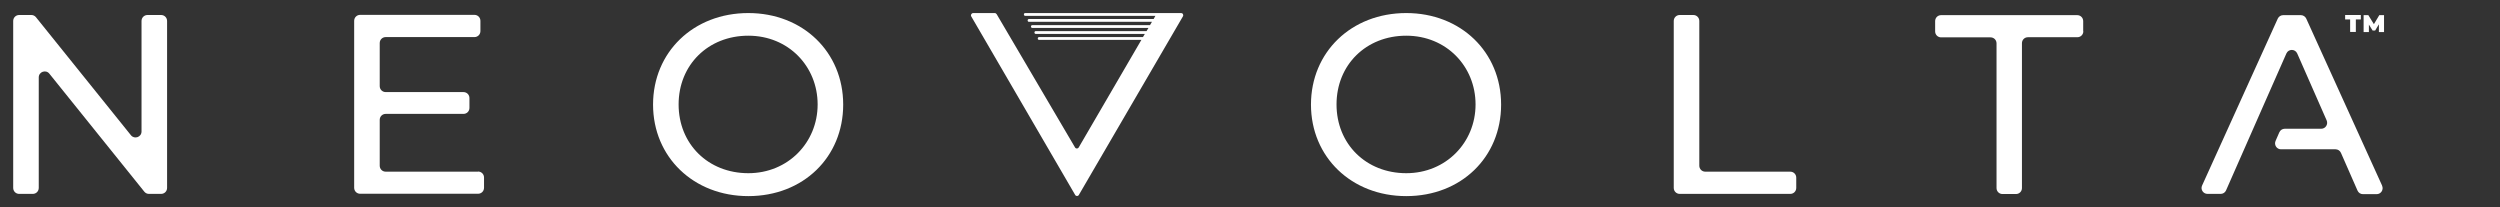
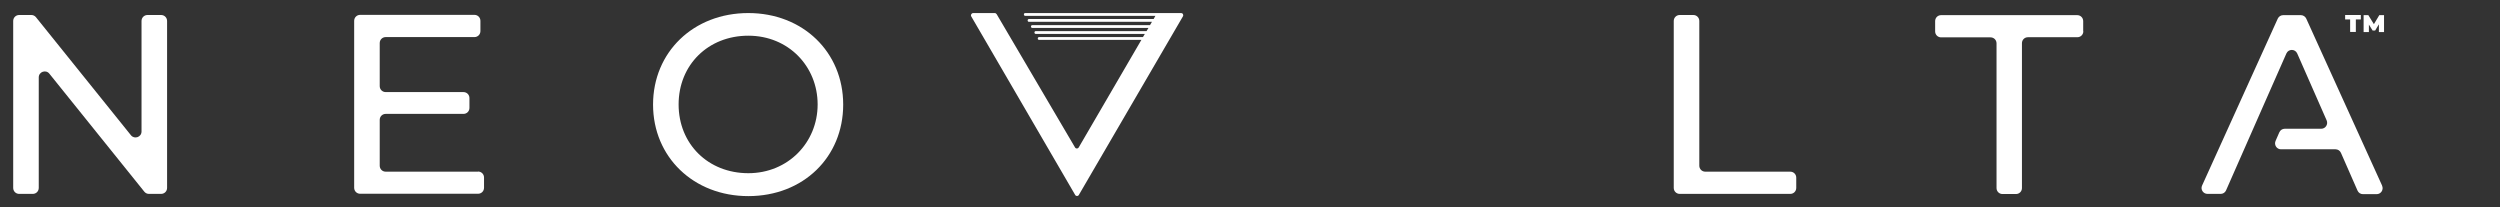
<svg xmlns="http://www.w3.org/2000/svg" id="Layer_1" viewBox="0 0 1800 149.2">
  <rect x="0" y="0" width="1800" height="149.2" fill="#333333" stroke="none" />
  <defs>
    <style>      .st0 {        fill: #fff;      }    </style>
  </defs>
  <path class="st0" d="M850.3,9.4h-112.2c-.5,0-.9.4-.9,1s.4,1,.9,1h93.8l-1.3,2.3h-89.8c-.5,0-.9.4-.9,1s.4,1,.9,1h88.6l-1.4,2.4h-84.8c-.5,0-.9.4-.9,1s.4,1,.9,1h83.7l-1.4,2.3h-79.8c-.5,0-.9.4-.9,1s.4,1,.9,1h78.6l-1.4,2.3h-74.8c-.5,0-.9.4-.9,1s.4,1,.9,1h73.7l-45.1,77.4c-.6,1.1-2.1,1.1-2.7,0l-56.4-95.9c-.3-.5-.8-.8-1.4-.8h-15.5c-1.2,0-2,1.3-1.4,2.4l74.8,128.5c.6,1.1,2.1,1.1,2.7,0L851.7,11.8c.6-1.1,0-2.4-1.4-2.4Z" />
  <path class="st0" d="M116,10.8h-9.8c-2.4,0-4.3,1.9-4.3,4.3v79.6c0,4-5.1,5.8-7.6,2.7L25.9,12.4c-.8-1-2-1.6-3.3-1.6h-8.8c-2.4,0-4.3,1.9-4.3,4.3v120.2c0,2.4,1.9,4.3,4.3,4.3h9.8c2.4,0,4.3-1.9,4.3-4.3V55.7c0-4,5.1-5.8,7.6-2.7l68.4,85c.8,1,2,1.6,3.3,1.6h8.8c2.4,0,4.3-1.9,4.3-4.3V15.1c0-2.4-1.9-4.3-4.3-4.3Z" />
  <path class="st0" d="M344.2,123.6h-66.5c-2.4,0-4.3-1.9-4.3-4.3v-33c0-2.4,1.9-4.3,4.3-4.3h56c2.4,0,4.3-1.9,4.3-4.3v-7.1c0-2.4-1.9-4.3-4.3-4.3h-56c-2.4,0-4.3-1.9-4.3-4.3v-31c0-2.4,1.9-4.3,4.3-4.3h63.9c2.4,0,4.3-1.9,4.3-4.3v-7.4c0-2.4-1.9-4.3-4.3-4.3h-82.3c-2.4,0-4.3,1.9-4.3,4.3v120.2c0,2.4,1.9,4.3,4.3,4.3h84.9c2.4,0,4.3-1.9,4.3-4.3v-7.4c0-2.4-1.9-4.3-4.3-4.3h0Z" />
  <path class="st0" d="M538.8,9.4c-39.6,0-68.6,28.2-68.6,65.9s29.1,65.9,68.6,65.9,68.3-28,68.3-65.9-29.1-65.9-68.3-65.9ZM538.8,124.7c-28.9,0-50.2-21-50.2-49.5s21.3-49.5,50.2-49.5,49.9,22.1,49.9,49.5-21.3,49.5-49.9,49.5Z" />
-   <path class="st0" d="M1012.5,9.4c-39.6,0-68.6,28.2-68.6,65.9s29.1,65.9,68.6,65.9,68.3-28,68.3-65.9-29.1-65.9-68.3-65.9h0ZM1012.5,124.7c-28.9,0-50.2-21-50.2-49.5s21.3-49.5,50.2-49.5,49.9,22.1,49.9,49.5-21.3,49.5-49.9,49.5Z" />
  <path class="st0" d="M1289,123.6h-61.2c-2.4,0-4.3-1.9-4.3-4.3V15.1c0-2.4-1.9-4.3-4.3-4.3h-9.8c-2.4,0-4.3,1.9-4.3,4.3v120.2c0,2.4,1.9,4.3,4.3,4.3h79.6c2.4,0,4.3-1.9,4.3-4.3v-7.4c0-2.4-1.9-4.3-4.3-4.3h0Z" />
  <path class="st0" d="M1499.9,22.6v-7.4c0-2.4-1.9-4.3-4.3-4.3h-98c-2.4,0-4.3,1.9-4.3,4.3v7.4c0,2.4,1.9,4.3,4.3,4.3h35.6c2.4,0,4.3,1.9,4.3,4.3v104.2c0,2.4,1.9,4.3,4.3,4.3h9.7c2.4,0,4.3-1.9,4.3-4.3V31.1c0-2.4,1.9-4.3,4.3-4.3h35.6c2.4,0,4.3-1.9,4.3-4.3h-.1Z" />
  <g>
    <path class="st0" d="M1715.1,133.6l-54.6-120.2c-.7-1.5-2.2-2.5-3.9-2.5h-12.7c-1.7,0-3.2,1-3.9,2.5l-54.5,120.2c-1.3,2.8.8,6,3.9,6h9.5c1.6,0,3.1-.9,3.8-2.4l27-61.3h0l16.5-37.4c1.5-3.4,6.3-3.4,7.8,0l21.2,48.2c1.2,2.8-.8,6-3.9,6h-26.3c-1.7,0-3.2,1-3.9,2.6l-2.7,6.2c-1.2,2.8.8,6,3.9,6h39.3c1.7,0,3.2,1,3.9,2.6l11.9,27.1c.7,1.6,2.2,2.6,3.9,2.6h9.9c3.1,0,5.2-3.2,3.9-6.1h0Z" />
    <g>
      <path class="st0" d="M1692.1,14h-3.6v-3.2h11.3v3.2h-3.6v9h-4.1v-9h0Z" />
      <path class="st0" d="M1712.8,23.1v-5.6l-2.7,4.5h-1.8l-2.7-4.3v5.4h-3.8v-12.2h3.4l4,6.5,3.9-6.5h3.4v12.2h-3.7Z" />
    </g>
  </g>
</svg>